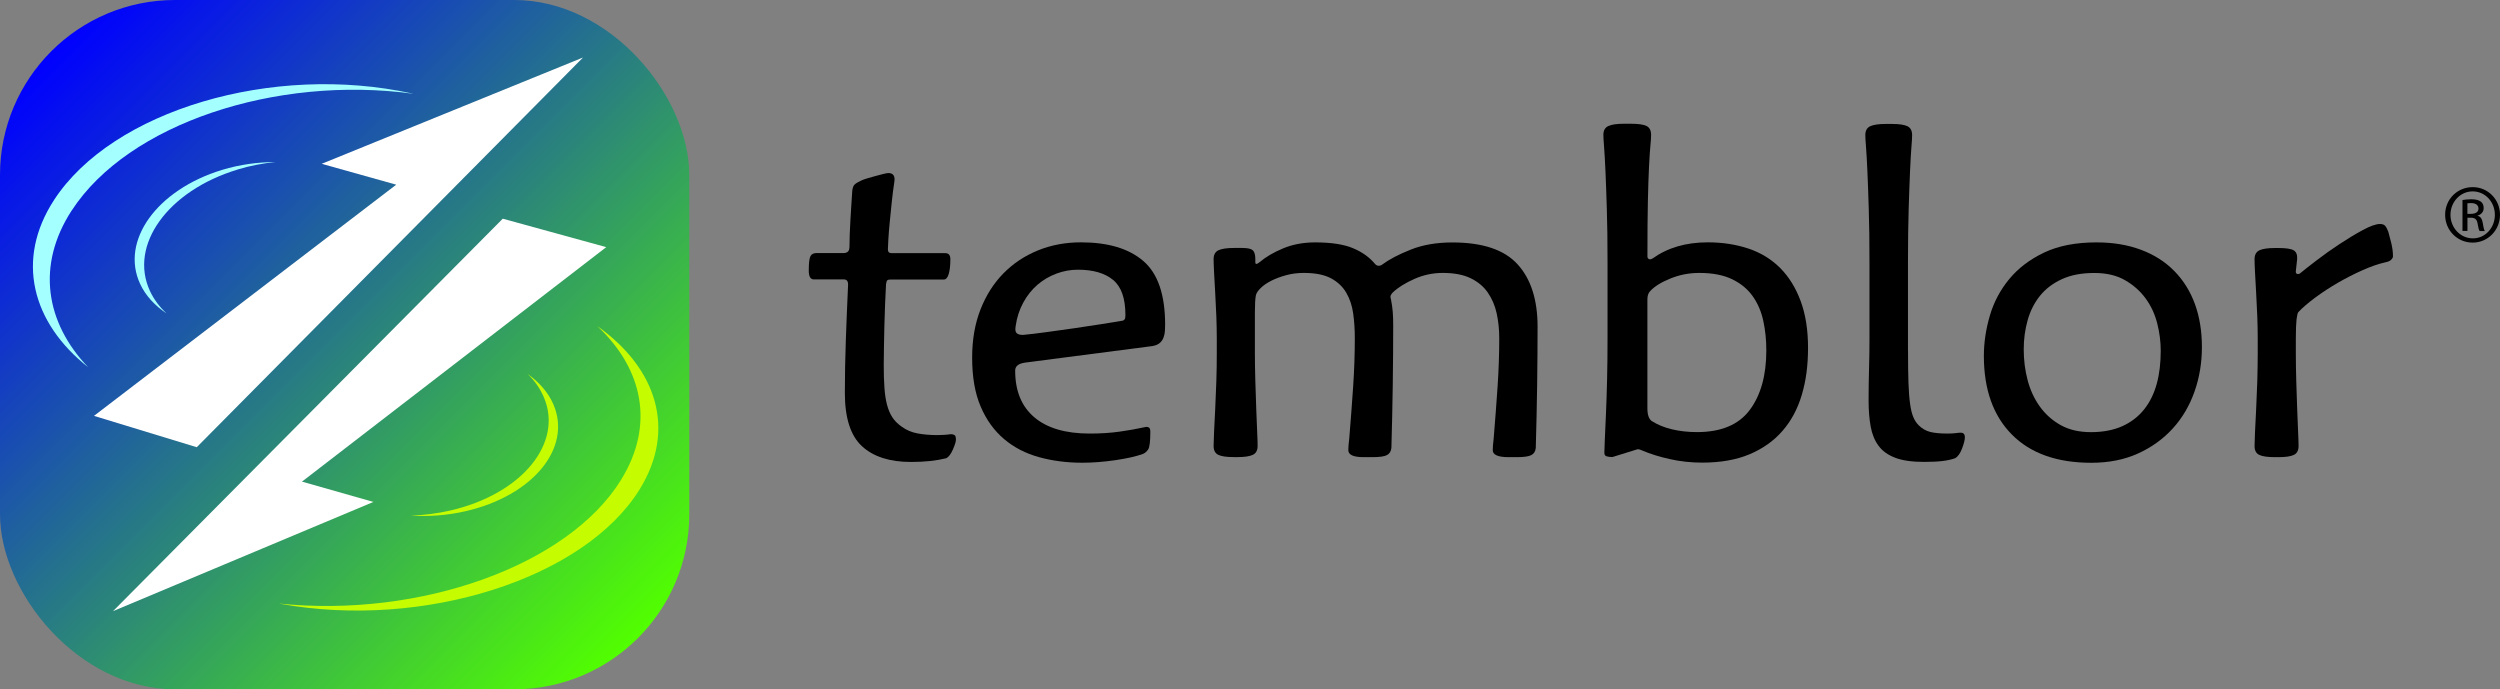
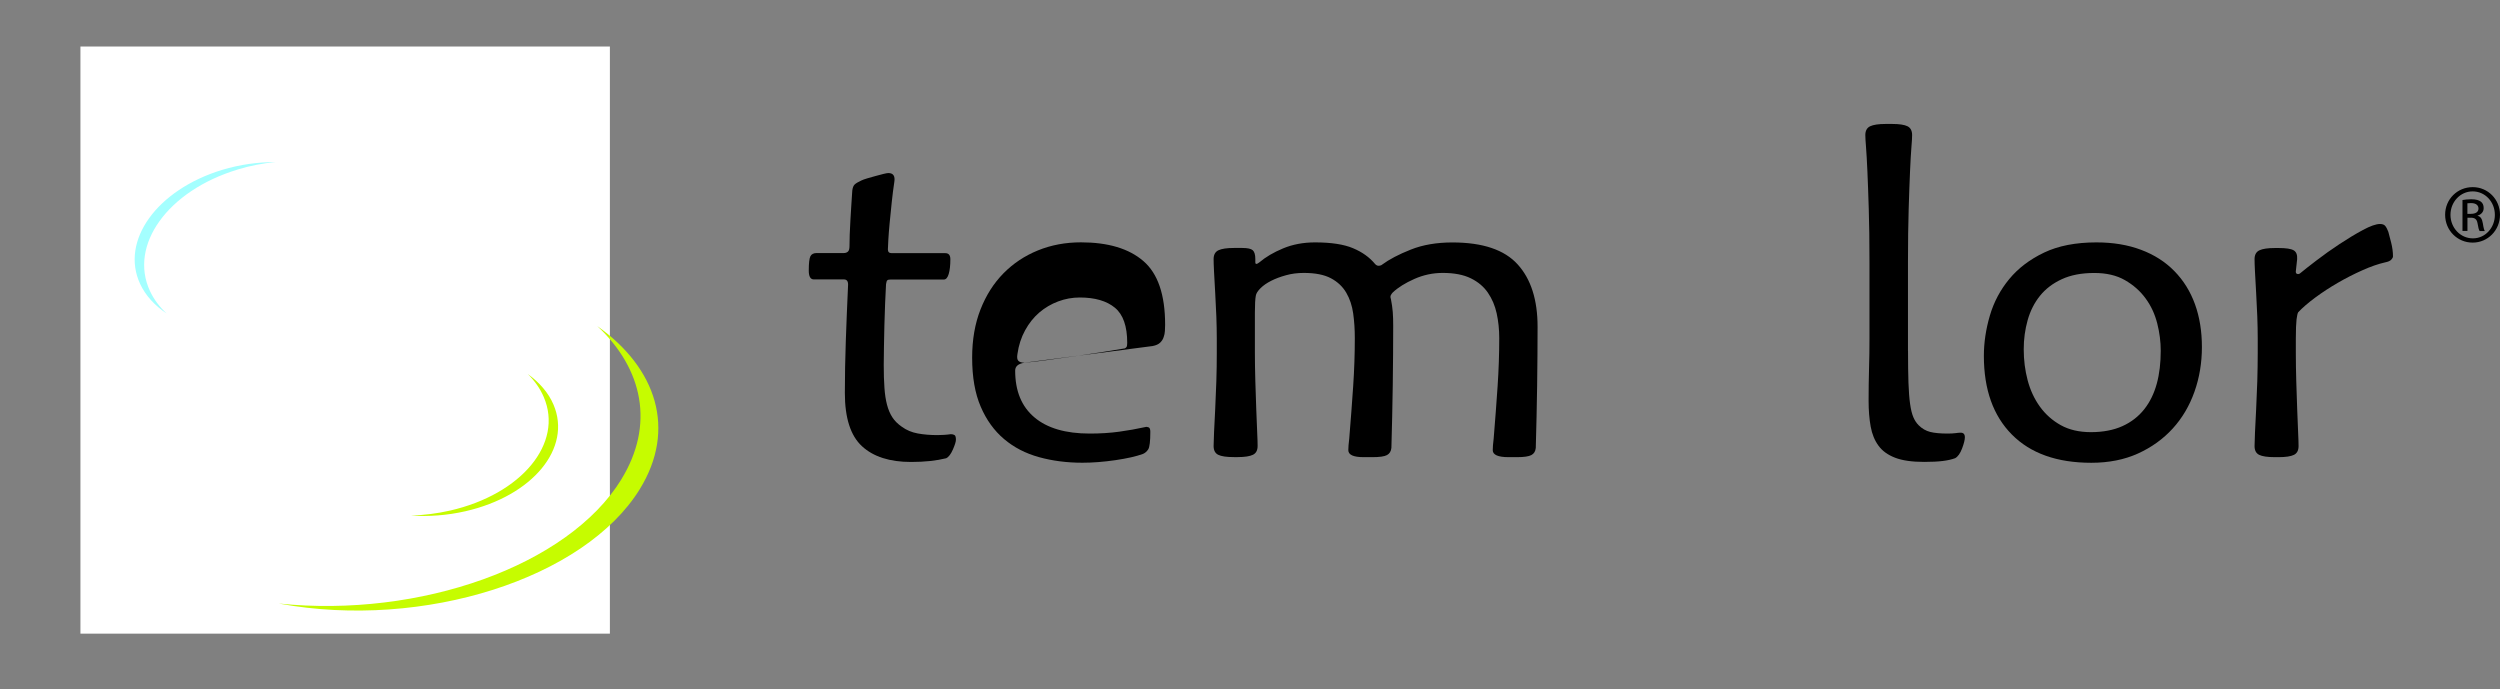
<svg xmlns="http://www.w3.org/2000/svg" id="Layer_2" data-name="Layer 2" viewBox="0 0 457.83 126.23">
  <rect x="0" y="0" width="457.83" height="126.23" fill="#808080" stroke="none" />
  <defs>
    <style>
      .cls-1 {
        fill: url(#linear-gradient);
      }

      .cls-2 {
        fill: #fff;
      }

      .cls-3 {
        fill: #a4ffff;
      }

      .cls-4 {
        fill: #c6fc00;
      }
    </style>
    <linearGradient id="linear-gradient" x1="-635.9" y1="-242.39" x2="-528.45" y2="-134.93" gradientTransform="translate(-519.06 -125.54) rotate(-180)" gradientUnits="userSpaceOnUse">
      <stop offset="0" stop-color="#52ff00" />
      <stop offset="1" stop-color="blue" />
    </linearGradient>
  </defs>
  <g id="Layer_1-2" data-name="Layer 1">
    <g>
      <rect class="cls-2" x="14.73" y="8.52" width="96.96" height="107.52" />
      <g>
-         <rect class="cls-1" x="0" y="0" width="126.23" height="126.23" rx="32.06" ry="32.06" />
        <g>
          <g>
-             <polygon class="cls-2" points="36.03 81.9 106.77 10.53 58.91 30 72.56 33.82 17.21 76.16 36.03 81.9" />
            <polygon class="cls-2" points="92.07 40.05 20.7 111.92 68.38 91.92 55.3 88.2 111.02 45.26 92.07 40.05" />
          </g>
-           <path class="cls-3" d="m13.15,38.53c10.3-15.85,37.38-24.81,62.51-21.36-.06-.01-.12-.03-.18-.05-25.57-5.62-54.93,3.12-65.59,19.52-7.09,10.91-4.07,22.45,6.26,30.62-7.84-8.19-9.53-18.71-3.01-28.73Z" />
          <path class="cls-4" d="m113.78,87.81c-9.76,15.84-36.93,25.39-62.68,22.72.06.01.12.03.18.04,26.29,4.78,55.8-4.62,65.89-21,6.72-10.9,3.11-22.13-7.79-29.85,8.36,7.81,10.56,18.08,4.39,28.09Z" />
          <path class="cls-3" d="m43.45,31.06c2.33-.71,4.68-1.16,6.99-1.38-3.18,0-6.49.44-9.76,1.43-11.96,3.64-18.68,12.99-15.02,20.88,1,2.16,2.69,3.97,4.84,5.41-1.29-1.2-2.33-2.58-3.04-4.11-3.9-8.4,3.27-18.35,15.99-22.22Z" />
          <path class="cls-4" d="m82.43,93.5c-2.4.55-4.81.84-7.17.92,3.23.21,6.62-.03,9.99-.8,12.31-2.82,19.52-11.56,16.11-19.53-.93-2.18-2.58-4.06-4.71-5.6,1.27,1.26,2.27,2.67,2.93,4.22,3.64,8.47-4.04,17.78-17.15,20.79Z" />
        </g>
      </g>
      <path d="m452.84,34.27c2.77,0,4.99,2.24,4.99,5.06s-2.21,5.1-5.01,5.1-5.04-2.24-5.04-5.1,2.26-5.06,5.04-5.06h.02Zm-.03.78c-2.24,0-4.05,1.92-4.05,4.29s1.81,4.31,4.09,4.31c2.25.02,4.04-1.91,4.04-4.3s-1.79-4.3-4.06-4.3h-.02Zm-.95,7.24h-.9v-5.66c.48-.07.92-.14,1.6-.14.86,0,1.42.17,1.77.44.33.25.51.64.51,1.18,0,.73-.5,1.19-1.1,1.37v.05c.5.09.82.54.95,1.38.13.88.25,1.22.35,1.4h-.94c-.14-.19-.27-.7-.39-1.45-.13-.71-.49-.99-1.22-.99h-.62v2.44Zm0-3.13h.65c.75,0,1.38-.27,1.38-.97,0-.51-.35-1-1.38-1-.29,0-.5.02-.65.04v1.92Z" />
      <g>
        <path d="m155.31,52.1c0-.62-.25-.93-.76-.93h-5.51c-.62,0-.93-.54-.93-1.61,0-1.36.1-2.23.3-2.63.2-.39.58-.59,1.14-.59h5c.28,0,.52-.08.72-.25.2-.17.3-.51.3-1.02,0-.56.01-1.27.04-2.12.03-.85.07-1.74.13-2.67.06-.93.11-1.86.17-2.8.06-.93.11-1.79.17-2.58.06-.51.2-.88.42-1.1.23-.22.65-.48,1.27-.76.23-.11.58-.24,1.06-.38.48-.14.97-.28,1.48-.42.51-.14.99-.27,1.44-.38.45-.11.76-.17.93-.17.9,0,1.27.54,1.1,1.61-.17,1.13-.33,2.36-.47,3.69-.14,1.33-.27,2.59-.38,3.77-.11,1.19-.2,2.25-.25,3.18-.06.93-.08,1.51-.08,1.74,0,.45.23.68.68.68h9.83c.62,0,.93.37.93,1.1,0,1.13-.1,2.03-.3,2.71-.2.68-.5,1.02-.89,1.02h-9.75c-.28,0-.48.04-.59.13-.11.08-.2.33-.25.72-.06,1.07-.11,2.26-.17,3.56-.06,1.3-.1,2.63-.13,3.98-.03,1.36-.06,2.66-.08,3.9-.03,1.24-.04,2.35-.04,3.31,0,1.64.04,3.05.13,4.24.08,1.19.24,2.22.47,3.09.23.88.55,1.64.97,2.29.42.65,1,1.23,1.74,1.74.85.62,1.82,1.03,2.92,1.23,1.1.2,2.3.3,3.6.3.34,0,.73-.01,1.19-.04.45-.03.88-.07,1.27-.13.28,0,.51.06.68.17.17.11.25.4.25.85,0,.34-.18.93-.55,1.78-.37.85-.78,1.39-1.23,1.61-1.81.45-3.96.68-6.44.68-3.9,0-6.9-.96-8.98-2.88-2.09-1.92-3.14-5.17-3.14-9.75,0-3.11.06-6.26.17-9.45.11-3.19.25-6.65.42-10.38Z" />
-         <path d="m187.61,66.43c-1.13.17-1.7.65-1.7,1.44,0,3.73,1.17,6.58,3.52,8.56,2.34,1.98,5.72,2.97,10.13,2.97,1.92,0,3.72-.11,5.38-.34,1.67-.23,3.26-.51,4.79-.85.17-.06.37-.04.59.04.23.08.34.35.34.81,0,1.75-.13,2.83-.38,3.22-.25.4-.58.68-.97.85-1.24.45-2.92.83-5.04,1.14-2.12.31-4.14.47-6.06.47-2.83,0-5.47-.34-7.93-1.02-2.46-.68-4.59-1.78-6.4-3.31-1.81-1.53-3.24-3.5-4.28-5.93-1.05-2.43-1.57-5.42-1.57-8.99,0-3.28.51-6.22,1.53-8.82,1.02-2.6,2.42-4.8,4.2-6.61,1.78-1.81,3.88-3.21,6.31-4.2,2.43-.99,5.06-1.48,7.88-1.48,4.97,0,8.79,1.14,11.44,3.43,2.66,2.29,3.98,6.17,3.98,11.66,0,.34-.01.72-.04,1.14-.03.42-.1.78-.21,1.06-.11.4-.33.75-.64,1.06-.31.31-.78.52-1.4.64l-23.48,3.05Zm-.33-5.09c1.19-.11,2.63-.28,4.3-.51,1.67-.22,3.39-.47,5.15-.72,1.76-.25,3.43-.51,5.02-.76,1.59-.25,2.89-.47,3.92-.64.11-.06.21-.14.3-.25.08-.11.13-.37.13-.76,0-3.05-.75-5.2-2.26-6.44-1.5-1.24-3.65-1.87-6.43-1.87-1.36,0-2.68.24-3.96.72-1.28.48-2.43,1.16-3.45,2.03-1.02.88-1.89,1.96-2.6,3.26-.71,1.3-1.18,2.74-1.4,4.32-.11.62-.06,1.05.17,1.27.23.23.59.34,1.11.34Z" />
+         <path d="m187.61,66.43c-1.13.17-1.7.65-1.7,1.44,0,3.73,1.17,6.58,3.52,8.56,2.34,1.98,5.72,2.97,10.13,2.97,1.92,0,3.72-.11,5.38-.34,1.67-.23,3.26-.51,4.79-.85.17-.06.37-.04.59.04.23.08.34.35.34.81,0,1.75-.13,2.83-.38,3.22-.25.4-.58.68-.97.85-1.24.45-2.92.83-5.04,1.14-2.12.31-4.14.47-6.06.47-2.83,0-5.47-.34-7.93-1.02-2.46-.68-4.59-1.78-6.4-3.31-1.81-1.53-3.24-3.5-4.28-5.93-1.05-2.43-1.57-5.42-1.57-8.99,0-3.28.51-6.22,1.53-8.82,1.02-2.6,2.42-4.8,4.2-6.61,1.78-1.81,3.88-3.21,6.31-4.2,2.43-.99,5.06-1.48,7.88-1.48,4.97,0,8.79,1.14,11.44,3.43,2.66,2.29,3.98,6.17,3.98,11.66,0,.34-.01.72-.04,1.14-.03.42-.1.78-.21,1.06-.11.4-.33.75-.64,1.06-.31.31-.78.52-1.4.64l-23.48,3.05Zc1.19-.11,2.63-.28,4.3-.51,1.67-.22,3.39-.47,5.15-.72,1.76-.25,3.43-.51,5.02-.76,1.59-.25,2.89-.47,3.92-.64.11-.06.21-.14.3-.25.08-.11.13-.37.13-.76,0-3.05-.75-5.2-2.26-6.44-1.5-1.24-3.65-1.87-6.43-1.87-1.36,0-2.68.24-3.96.72-1.28.48-2.43,1.16-3.45,2.03-1.02.88-1.89,1.96-2.6,3.26-.71,1.3-1.18,2.74-1.4,4.32-.11.62-.06,1.05.17,1.27.23.23.59.34,1.11.34Z" />
        <path d="m238.8,49.98c-1.19,0-2.29.14-3.31.43-1.02.28-1.92.62-2.71,1.02-.79.4-1.44.85-1.95,1.36-.51.51-.79.97-.85,1.36-.11.57-.17,1.59-.17,3.07v7.41c0,1.59.03,3.29.08,5.11.06,1.82.11,3.54.17,5.15.06,1.62.11,3.04.17,4.26.06,1.22.08,2.06.08,2.51,0,.8-.28,1.34-.85,1.62-.56.28-1.5.43-2.8.43h-.68c-1.36,0-2.32-.14-2.88-.42-.57-.28-.85-.82-.85-1.61,0-.45.03-1.29.08-2.5.06-1.21.13-2.63.21-4.24.08-1.61.15-3.32.21-5.13.06-1.81.08-3.5.08-5.09v-2.8c0-1.19-.03-2.51-.08-3.98-.06-1.47-.13-2.91-.21-4.32-.08-1.41-.16-2.68-.21-3.81-.06-1.13-.08-1.92-.08-2.37,0-.79.3-1.33.89-1.61.59-.28,1.54-.42,2.84-.42h1.53c.96,0,1.6.14,1.91.42.31.28.47.82.47,1.61v.59c0,.4.25.4.76,0,1.13-.96,2.57-1.81,4.32-2.54,1.75-.73,3.7-1.1,5.85-1.1,2.94,0,5.26.35,6.95,1.06,1.7.71,3.05,1.68,4.07,2.92.22.23.47.33.72.3.25-.03.44-.1.55-.21,1.3-.96,3.05-1.88,5.25-2.75,2.2-.88,4.75-1.31,7.63-1.31,5.54,0,9.52,1.34,11.95,4.03,2.43,2.68,3.64,6.48,3.64,11.4,0,3.28-.03,6.87-.08,10.76-.06,3.9-.14,7.71-.25,11.44-.06.62-.33,1.06-.81,1.31-.48.25-1.34.38-2.58.38h-1.61c-1.92,0-2.88-.43-2.88-1.28,0-.23.01-.52.04-.89.03-.37.07-.78.13-1.24.28-3.41.52-6.6.72-9.58.2-2.98.3-5.92.3-8.82,0-1.59-.16-3.1-.47-4.52-.31-1.42-.85-2.68-1.61-3.79-.76-1.11-1.81-1.99-3.14-2.64-1.33-.65-3.04-.98-5.13-.98-1.81,0-3.55.37-5.21,1.11s-2.98,1.56-3.94,2.47c-.11.11-.23.27-.34.47-.11.2-.11.44,0,.72.17.85.28,1.65.34,2.39.06.74.08,1.59.08,2.56,0,3.29-.03,6.9-.08,10.82-.06,3.92-.14,7.75-.25,11.5-.06.62-.33,1.06-.81,1.32-.48.26-1.37.38-2.67.38h-1.61c-1.87,0-2.8-.43-2.8-1.28,0-.23.01-.52.04-.89.03-.37.07-.78.13-1.24.28-3.41.52-6.6.72-9.58.2-2.98.3-5.92.3-8.82,0-1.59-.1-3.1-.3-4.52-.2-1.42-.62-2.68-1.27-3.79-.65-1.11-1.58-1.99-2.8-2.64-1.22-.65-2.87-.98-4.96-.98Z" />
-         <path d="m302.62,47.35c2.75-1.98,6.12-2.97,10.11-2.97,2.7,0,5.18.38,7.46,1.14s4.21,1.95,5.82,3.56c1.6,1.61,2.85,3.63,3.75,6.06.9,2.43,1.35,5.28,1.35,8.56s-.38,6.03-1.14,8.6c-.76,2.57-1.94,4.78-3.54,6.61-1.6,1.84-3.61,3.26-6.03,4.28-2.42,1.02-5.31,1.53-8.68,1.53-2.02,0-3.99-.21-5.9-.64-1.91-.42-3.6-.95-5.06-1.57-.34-.17-.62-.25-.84-.25l-4.64,1.44c-.41,0-.75-.04-1.04-.13-.29-.08-.43-.3-.43-.64,0-.28.03-1.06.08-2.33.06-1.27.13-2.85.21-4.75.08-1.89.16-4.04.21-6.44.06-2.4.08-4.9.08-7.5v-13.9c0-3.79-.04-7.05-.13-9.79-.08-2.74-.17-5.04-.25-6.91-.08-1.86-.17-3.32-.25-4.37-.08-1.04-.13-1.79-.13-2.25,0-.79.3-1.33.9-1.61.6-.28,1.57-.42,2.9-.42h1.22c1.39,0,2.35.14,2.9.42.54.28.82.82.82,1.61,0,.45-.04,1.12-.13,1.99-.08.88-.17,2.15-.25,3.81s-.16,3.79-.21,6.36c-.06,2.57-.08,5.75-.08,9.54v.59c0,.23.1.38.29.47.2.08.41.04.63-.13Zm-.93,27.34c0,.68.07,1.21.21,1.58s.32.64.55.81c1.07.69,2.31,1.2,3.74,1.54,1.43.34,2.96.51,4.58.51,4.43,0,7.65-1.35,9.67-4.06,2.02-2.71,3.03-6.34,3.03-10.9,0-1.88-.18-3.68-.55-5.39-.37-1.71-1.01-3.22-1.94-4.53-.92-1.31-2.19-2.35-3.78-3.12-1.6-.77-3.6-1.15-6.01-1.15-1.85,0-3.62.34-5.3,1.03-1.68.68-2.92,1.45-3.7,2.31-.34.34-.5.86-.5,1.54v19.84Z" />
        <path d="m349.42,64.22c0,2.37.03,4.34.08,5.89.06,1.55.15,2.84.3,3.86.14,1.02.34,1.82.59,2.42.25.59.58,1.09.97,1.48.62.62,1.33,1.03,2.12,1.23.79.2,1.87.3,3.22.3.56,0,1.04-.03,1.44-.08.39-.06.71-.08.93-.08.51,0,.76.28.76.85,0,.45-.17,1.13-.51,2.04-.34.9-.76,1.5-1.27,1.78-.62.23-1.37.4-2.25.51-.88.11-2.02.17-3.43.17-2.2,0-3.97-.25-5.3-.76-1.33-.51-2.35-1.24-3.05-2.2-.71-.96-1.19-2.13-1.44-3.52-.25-1.38-.38-2.95-.38-4.71,0-2.09.03-4.05.08-5.89.06-1.84.08-3.66.08-5.47v-13.99c0-3.79-.04-7.05-.13-9.79-.08-2.74-.17-5.04-.25-6.91-.08-1.86-.17-3.32-.25-4.37-.08-1.04-.13-1.79-.13-2.25,0-.79.3-1.33.89-1.61.59-.28,1.54-.42,2.84-.42h1.19c1.3,0,2.23.14,2.8.42.56.28.85.82.85,1.61,0,.45-.04,1.2-.13,2.25-.08,1.05-.17,2.5-.25,4.37-.08,1.87-.17,4.17-.25,6.91-.08,2.74-.13,6-.13,9.79v16.19Z" />
        <path d="m383.92,44.39c3.05,0,5.78.45,8.18,1.36,2.4.9,4.44,2.2,6.1,3.9,1.67,1.7,2.92,3.72,3.77,6.06.85,2.35,1.27,4.96,1.27,7.84s-.45,5.61-1.36,8.18c-.91,2.57-2.23,4.82-3.98,6.74-1.75,1.92-3.87,3.45-6.36,4.58-2.49,1.13-5.34,1.7-8.56,1.7-6.27,0-11.12-1.72-14.54-5.17-3.42-3.45-5.13-8.25-5.13-14.41,0-2.43.37-4.89,1.1-7.38.73-2.49,1.92-4.72,3.56-6.7,1.64-1.98,3.76-3.59,6.36-4.83,2.6-1.24,5.79-1.87,9.58-1.87Zm-13.31,19.58c0,1.98.24,3.87.72,5.68.48,1.81,1.23,3.42,2.25,4.83,1.02,1.41,2.3,2.54,3.83,3.39s3.37,1.27,5.53,1.27,4.13-.37,5.74-1.1c1.62-.73,2.95-1.77,4-3.09,1.05-1.33,1.81-2.9,2.3-4.7s.72-3.81.72-6.02c0-1.64-.21-3.31-.64-5-.43-1.7-1.13-3.22-2.13-4.58-.99-1.36-2.25-2.47-3.79-3.35-1.53-.88-3.4-1.31-5.61-1.31-2.33,0-4.31.38-5.95,1.14-1.65.76-2.98,1.78-4,3.05-1.02,1.27-1.77,2.75-2.25,4.45-.48,1.7-.72,3.48-.72,5.34Z" />
        <path d="m420.87,57.19c-.11.17-.21.61-.3,1.31-.08.71-.13,1.88-.13,3.52v2.71c0,1.58.03,3.28.08,5.09.06,1.81.11,3.52.17,5.13.06,1.61.11,3.02.17,4.24.06,1.22.08,2.05.08,2.5,0,.79-.28,1.33-.85,1.61-.57.28-1.5.42-2.8.42h-.68c-1.36,0-2.32-.14-2.88-.42-.57-.28-.85-.82-.85-1.61,0-.45.03-1.29.08-2.5.05-1.21.13-2.63.21-4.24.08-1.61.15-3.32.21-5.13.05-1.81.08-3.5.08-5.09v-2.8c0-1.19-.03-2.51-.08-3.98-.06-1.47-.13-2.91-.21-4.32-.08-1.41-.16-2.68-.21-3.81-.06-1.13-.08-1.92-.08-2.37,0-.79.3-1.33.89-1.61.59-.28,1.54-.42,2.84-.42h.68c1.36,0,2.27.14,2.75.42.48.28.69.82.64,1.61l-.25,2.29c0,.23.08.37.25.42.17.06.34.03.51-.08.68-.56,1.68-1.36,3.01-2.37,1.33-1.02,2.74-2.02,4.24-3.01,1.5-.99,2.92-1.85,4.28-2.58,1.36-.73,2.4-1.1,3.14-1.1.45,0,.78.13.97.38.2.25.38.61.55,1.06.11.4.28,1.05.51,1.95.23.9.34,1.75.34,2.54,0,.17-.1.37-.3.59-.2.23-.58.4-1.14.51-1.24.28-2.63.76-4.15,1.44-1.53.68-3.02,1.44-4.49,2.29s-2.85,1.75-4.15,2.71c-1.3.96-2.35,1.87-3.14,2.71Z" />
      </g>
    </g>
  </g>
</svg>